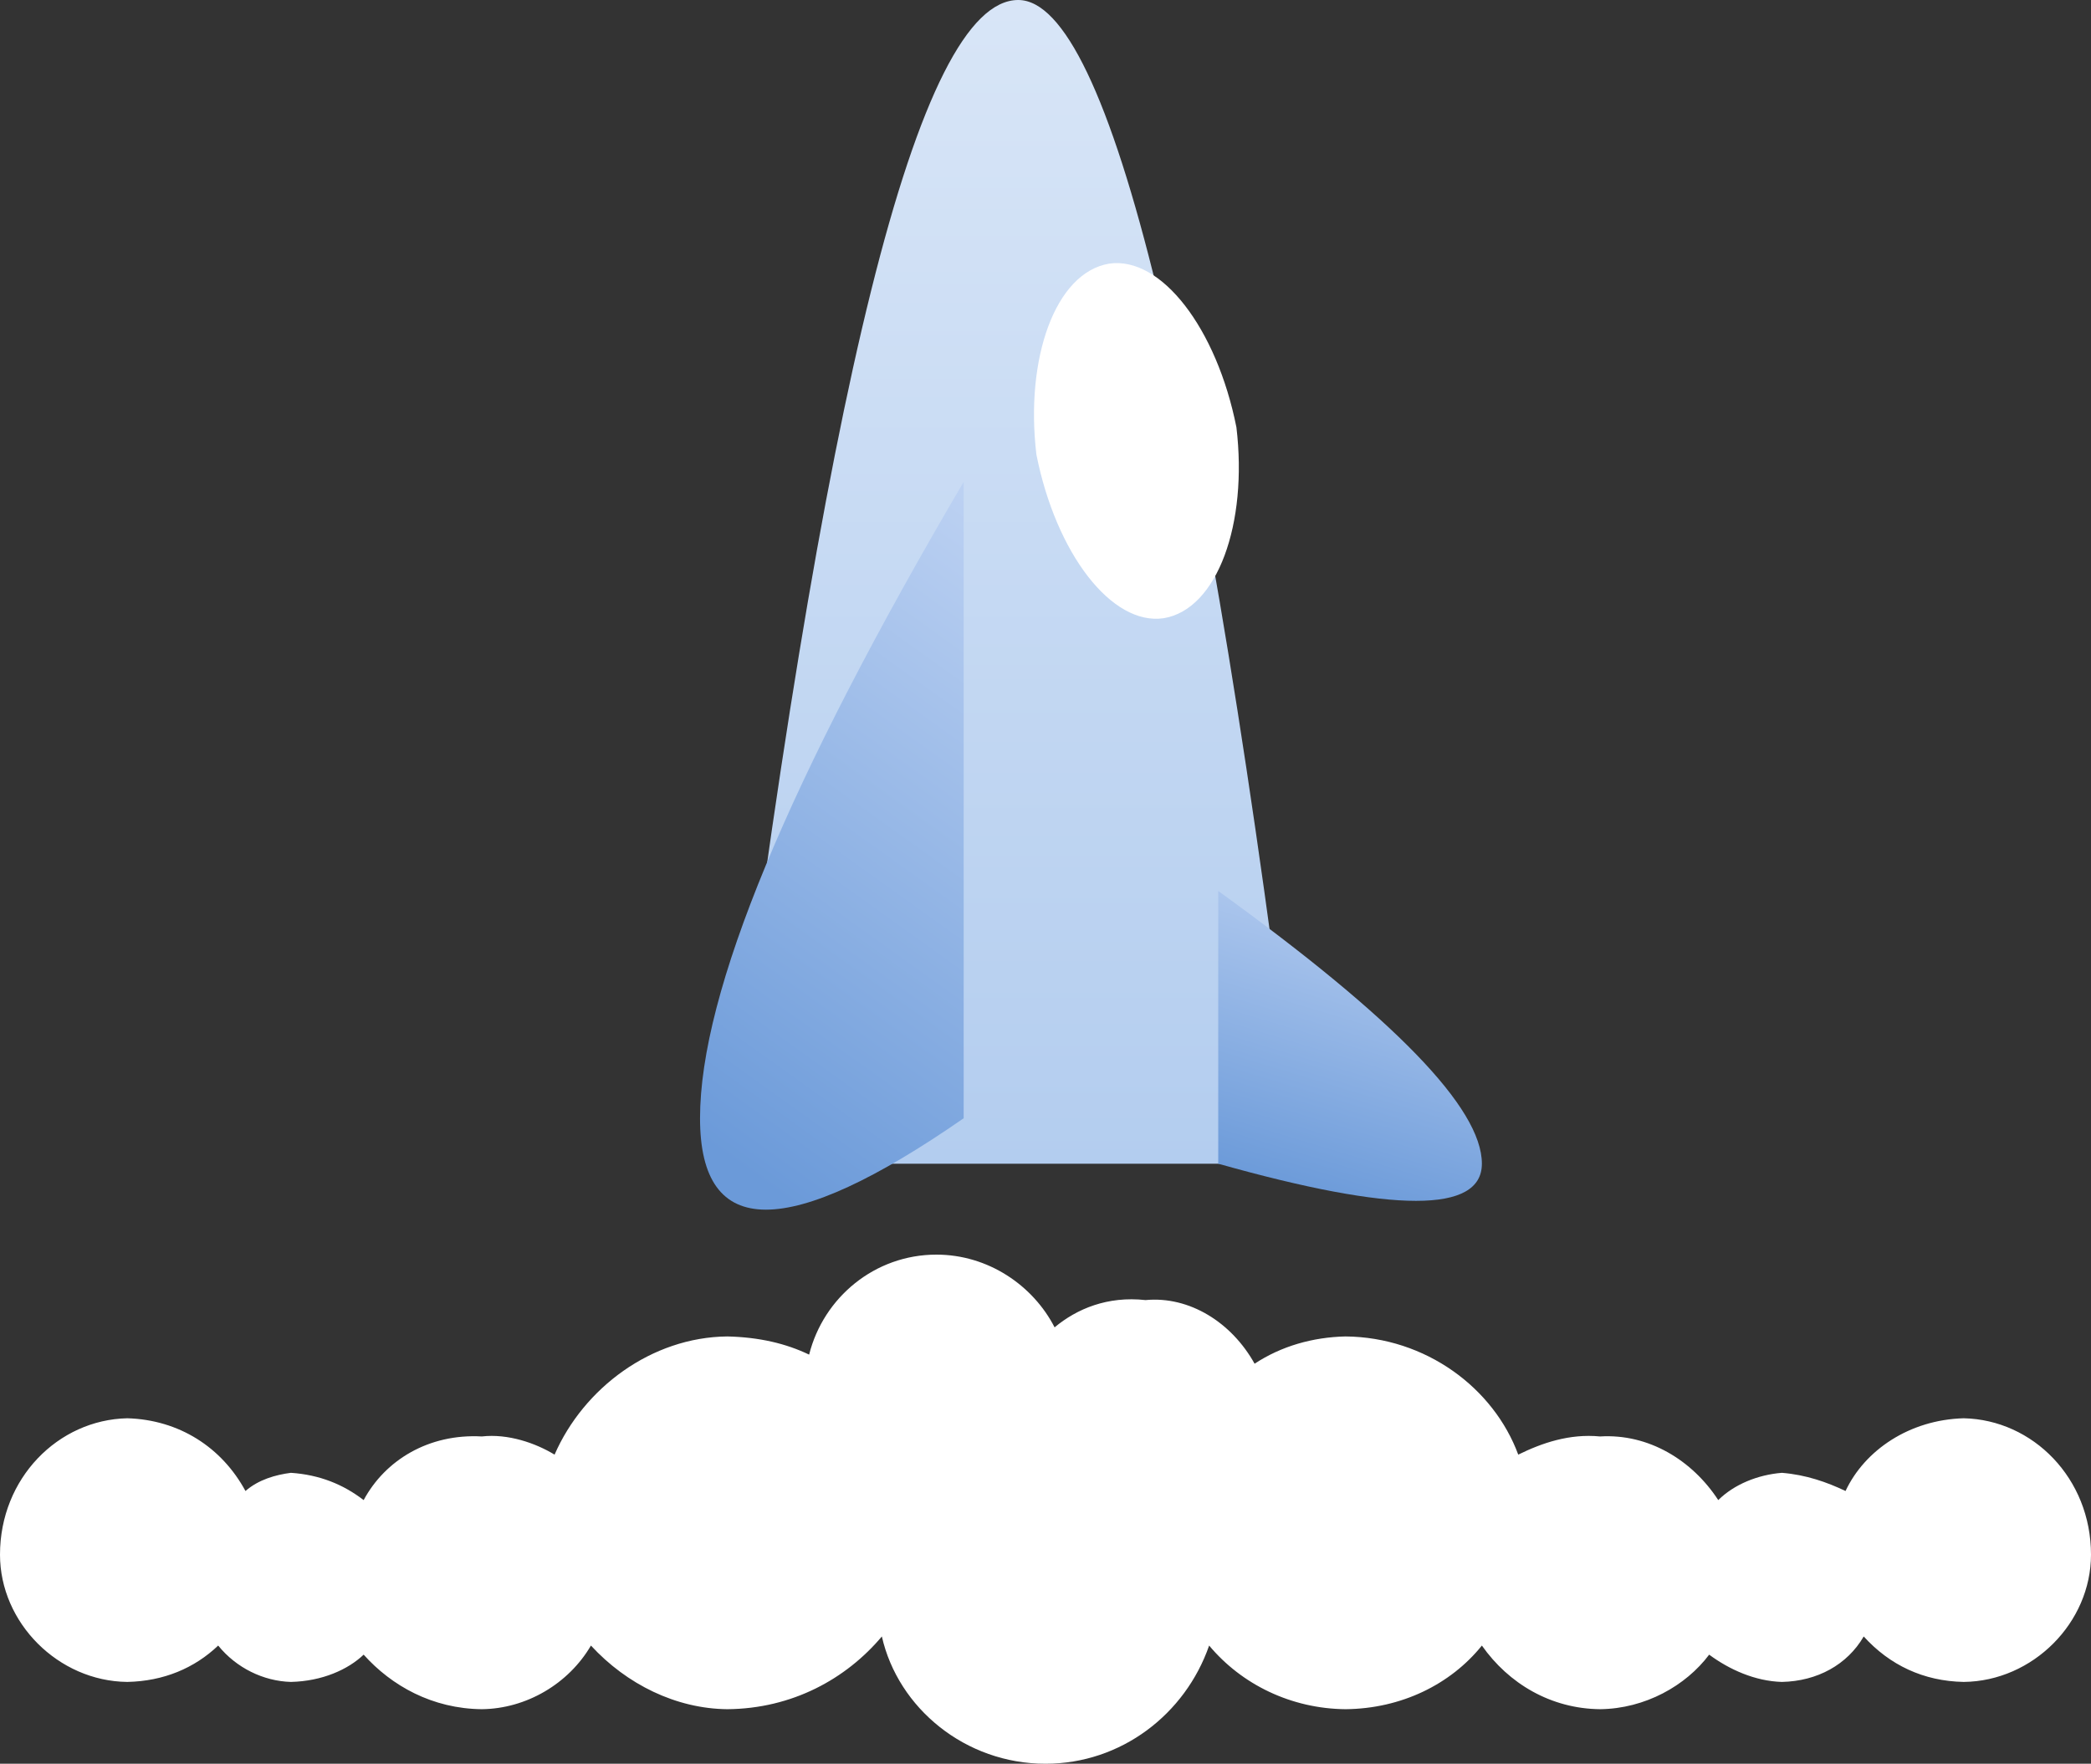
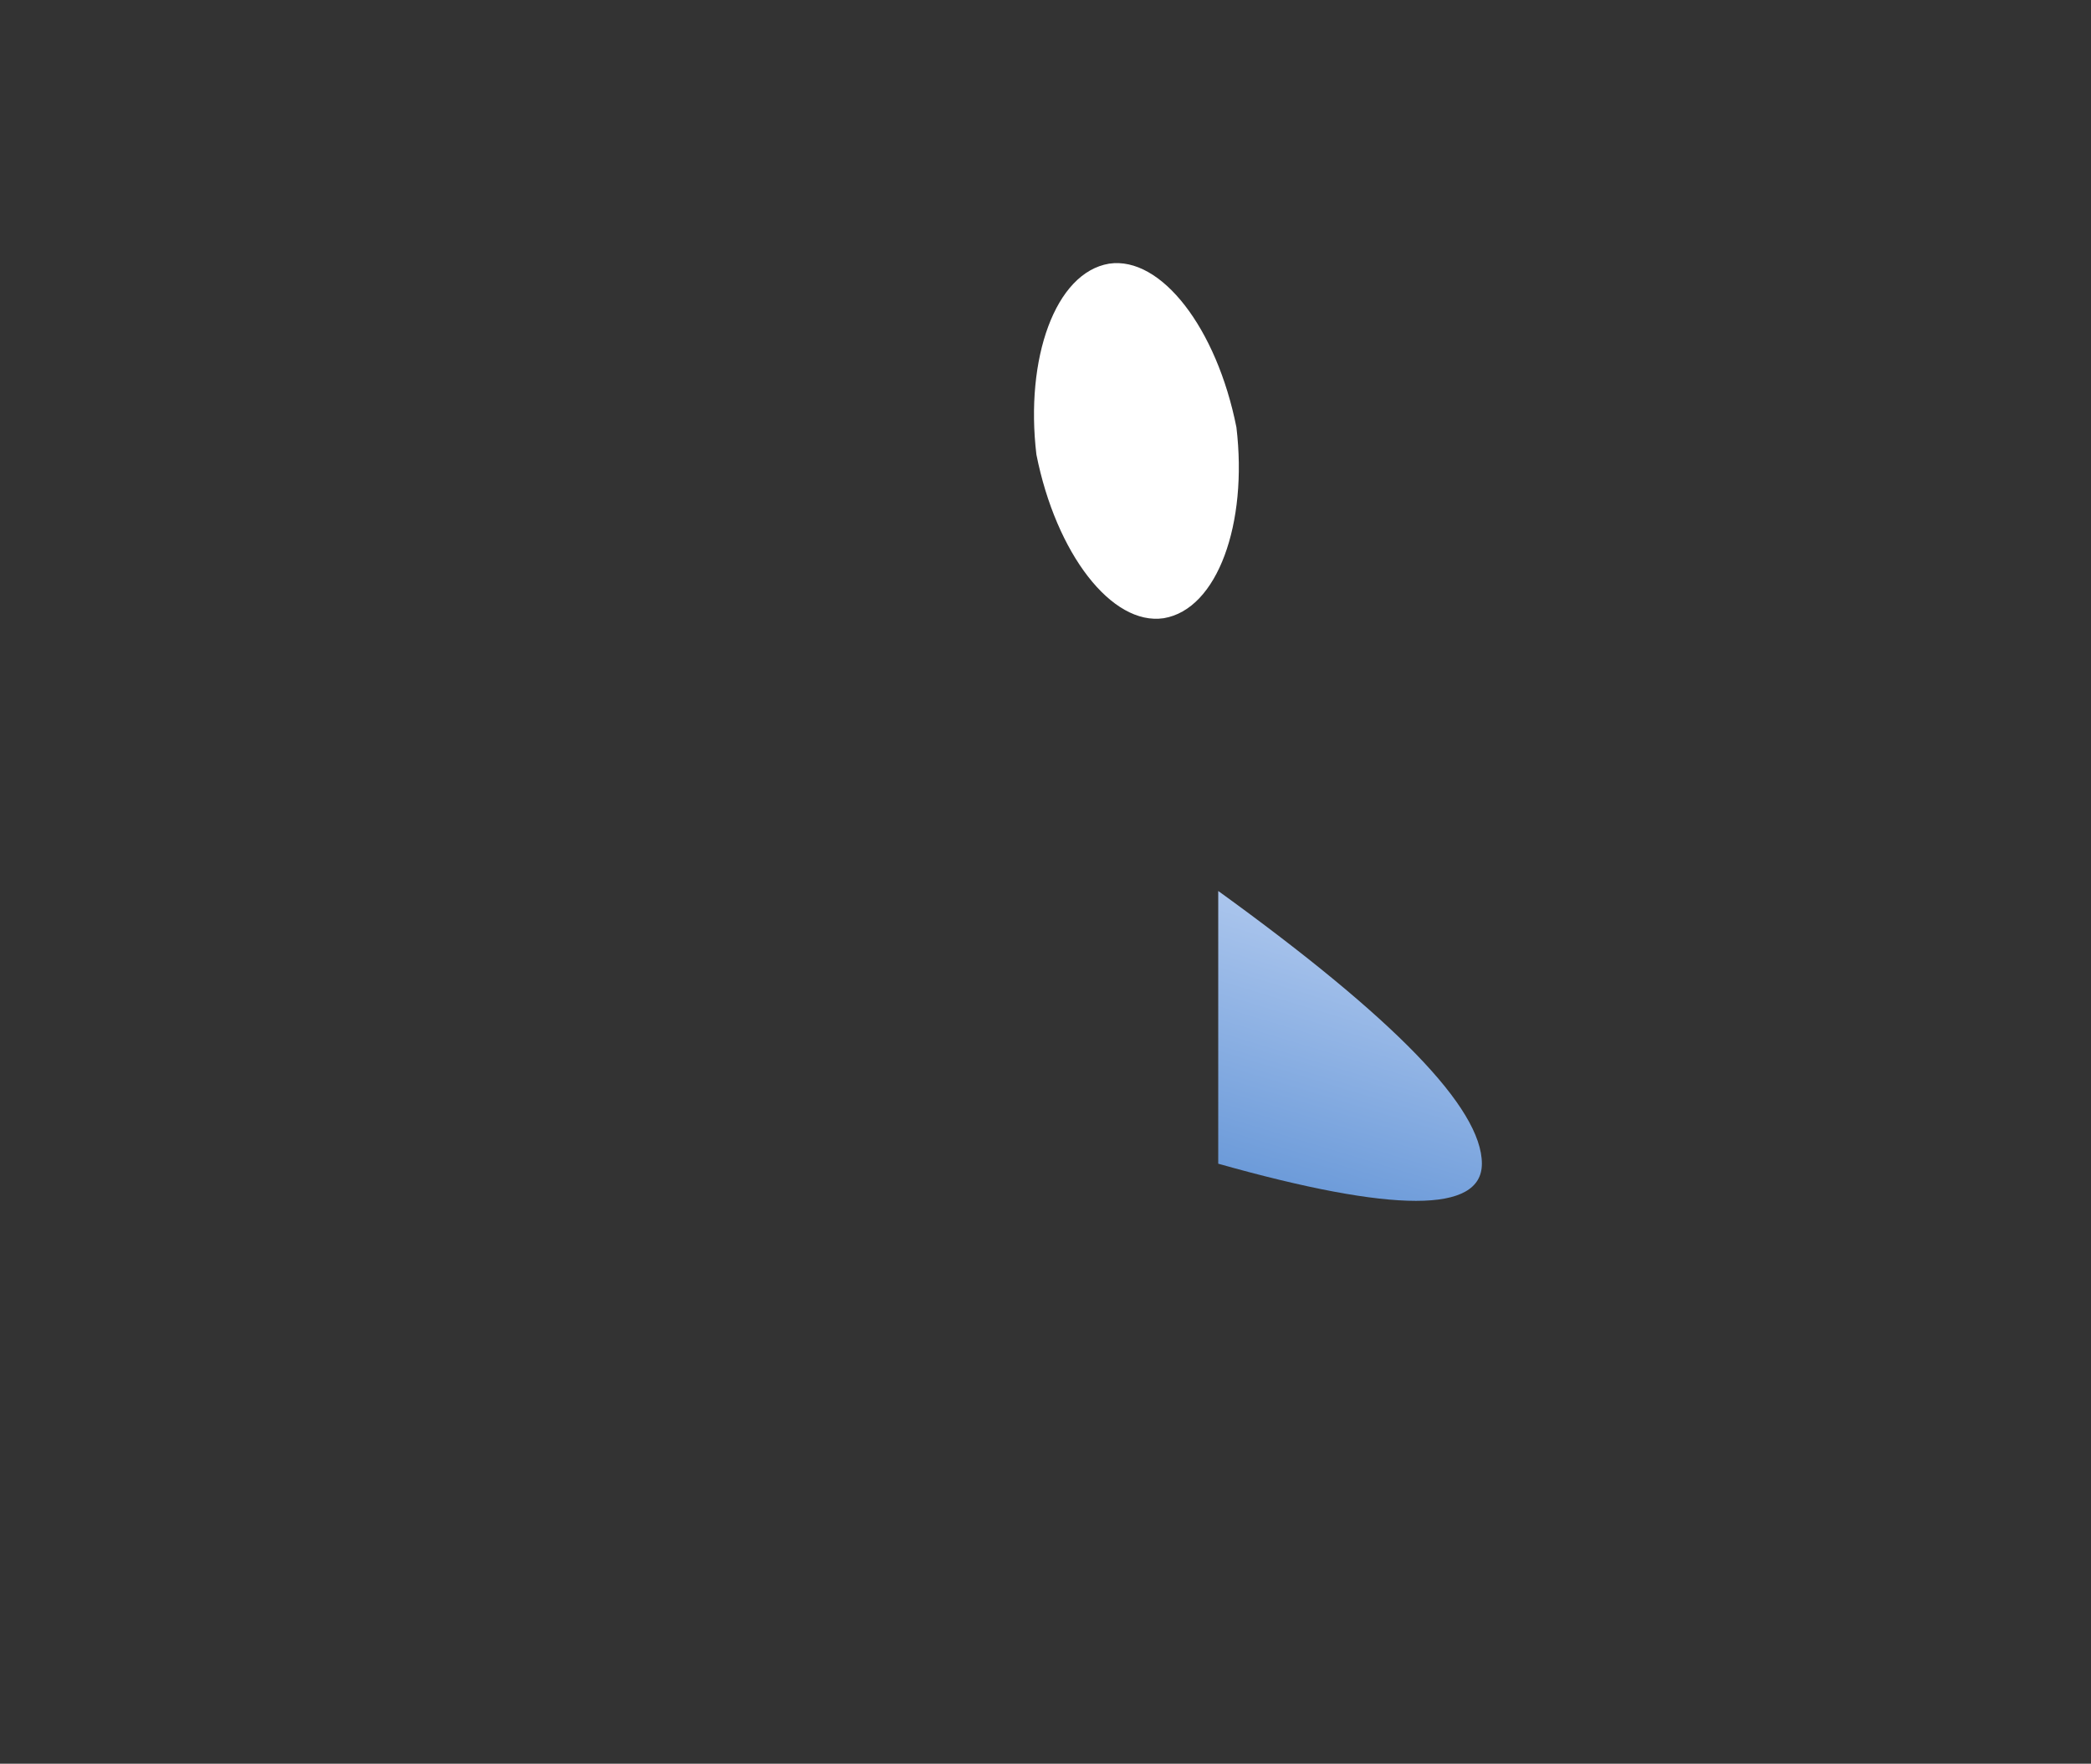
<svg xmlns="http://www.w3.org/2000/svg" width="230px" height="194px" viewBox="0 0 230 194">
  <rect x="0" y="0" width="230" height="194" fill="#333333" stroke="none" />
  <title>icon_rocket_start</title>
  <desc>Created with Sketch.</desc>
  <defs>
    <linearGradient x1="50%" y1="-104.29%" x2="50%" y2="100%" id="linearGradient-1">
      <stop stop-color="#FFFFFF" offset="0%" />
      <stop stop-color="#B3CDEF" offset="100%" />
    </linearGradient>
    <linearGradient x1="157.42%" y1="-39.692%" x2="118.836%" y2="115.938%" id="linearGradient-2">
      <stop stop-color="#E5EDFF" offset="0%" />
      <stop stop-color="#6B9AD9" offset="100%" />
    </linearGradient>
    <linearGradient x1="50%" y1="0%" x2="50%" y2="189.01%" id="linearGradient-3">
      <stop stop-color="#FFFFFF" offset="0%" />
      <stop stop-color="#FFFFFF" offset="100%" />
    </linearGradient>
  </defs>
  <g id="smolagency_workflow_page" stroke="none" stroke-width="1" fill="none" fill-rule="evenodd">
    <g id="Workflow_design-1200_01-Copy" transform="translate(-953, -2641)" fill-rule="nonzero">
      <g id="icon_rocket_start" transform="translate(953, 2608)">
        <g id="Group-19">
-           <path d="M112,33 C122,33 132.5,75.667 143,161 L80,161 C90.5,75.667 101,33 112,33 Z" id="Rocket-base" fill="url(#linearGradient-1)" />
          <path d="M128,101 C122.277,101.843 116.164,93.887 114,83 C112.736,72.427 116.07,62.987 122,62 C127.723,61.157 133.836,69.113 136,80 C137.264,90.573 133.93,100.013 128,101 Z" id="Rocket-base" fill="#FFFFFF" />
-           <path d="M106,86 L106,156 C86.667,169.406 77,169.406 77,156 C77,142.155 86.667,118.895 106,86 Z" id="Rocket-base" fill="url(#linearGradient-2)" />
          <path d="M134,131 C153.333,144.98 163,154.866 163,161 C163,166.448 153.333,166.448 134,161 L134,131 Z" id="Rocket-base" fill="url(#linearGradient-2)" />
-           <path d="M97,213 C93.063,217.679 87.123,220.946 80,221 C74.375,220.946 68.943,218.28 65,214 C62.544,218.202 57.898,220.946 53,221 C47.545,220.946 43.061,218.419 40,215 C38.294,216.629 35.457,217.919 32,218 C28.986,217.919 25.99,216.462 24,214 C21.384,216.489 17.999,217.919 14,218 C6.394,217.919 0,211.482 0,204 C0,195.6 6.394,189.162 14,189 C19.691,189.162 24.398,192.191 27,197 C28.448,195.739 30.324,195.216 32,195 C35.156,195.216 37.748,196.27 40,198 C42.36,193.615 47.146,190.676 53,191 C55.876,190.676 58.895,191.721 61,193 C64.201,185.669 71.665,180.081 80,180 C83.522,180.081 86.457,180.779 89,182 C90.582,175.703 96.232,171 103,171 C108.697,171 113.634,174.39 116,179 C118.449,176.958 121.822,175.541 126,176 C130.841,175.541 135.479,178.467 138,183 C140.92,181.073 144.381,180.081 148,180 C156.832,180.081 164.296,185.669 167,193 C169.602,191.721 172.621,190.676 176,191 C181.351,190.676 186.137,193.615 189,198 C190.749,196.27 193.34,195.216 196,195 C198.655,195.216 200.947,196.022 203,197 C205.099,192.524 210.019,189.162 216,189 C223.606,189.162 230,195.6 230,204 C230,211.482 223.606,217.919 216,218 C211.58,217.919 207.853,216.146 205,213 C203.191,216.108 199.894,217.919 196,218 C193.04,217.919 190.202,216.629 188,215 C185.436,218.419 180.952,220.946 176,221 C170.599,220.946 165.953,218.202 163,214 C159.554,218.28 154.122,220.946 148,221 C142.008,220.946 136.564,218.268 133,214 C130.371,221.56 123.317,227 115,227 C106.184,227 98.786,220.887 97,213 Z" id="Smoke" fill="url(#linearGradient-3)" />
        </g>
      </g>
    </g>
  </g>
</svg>